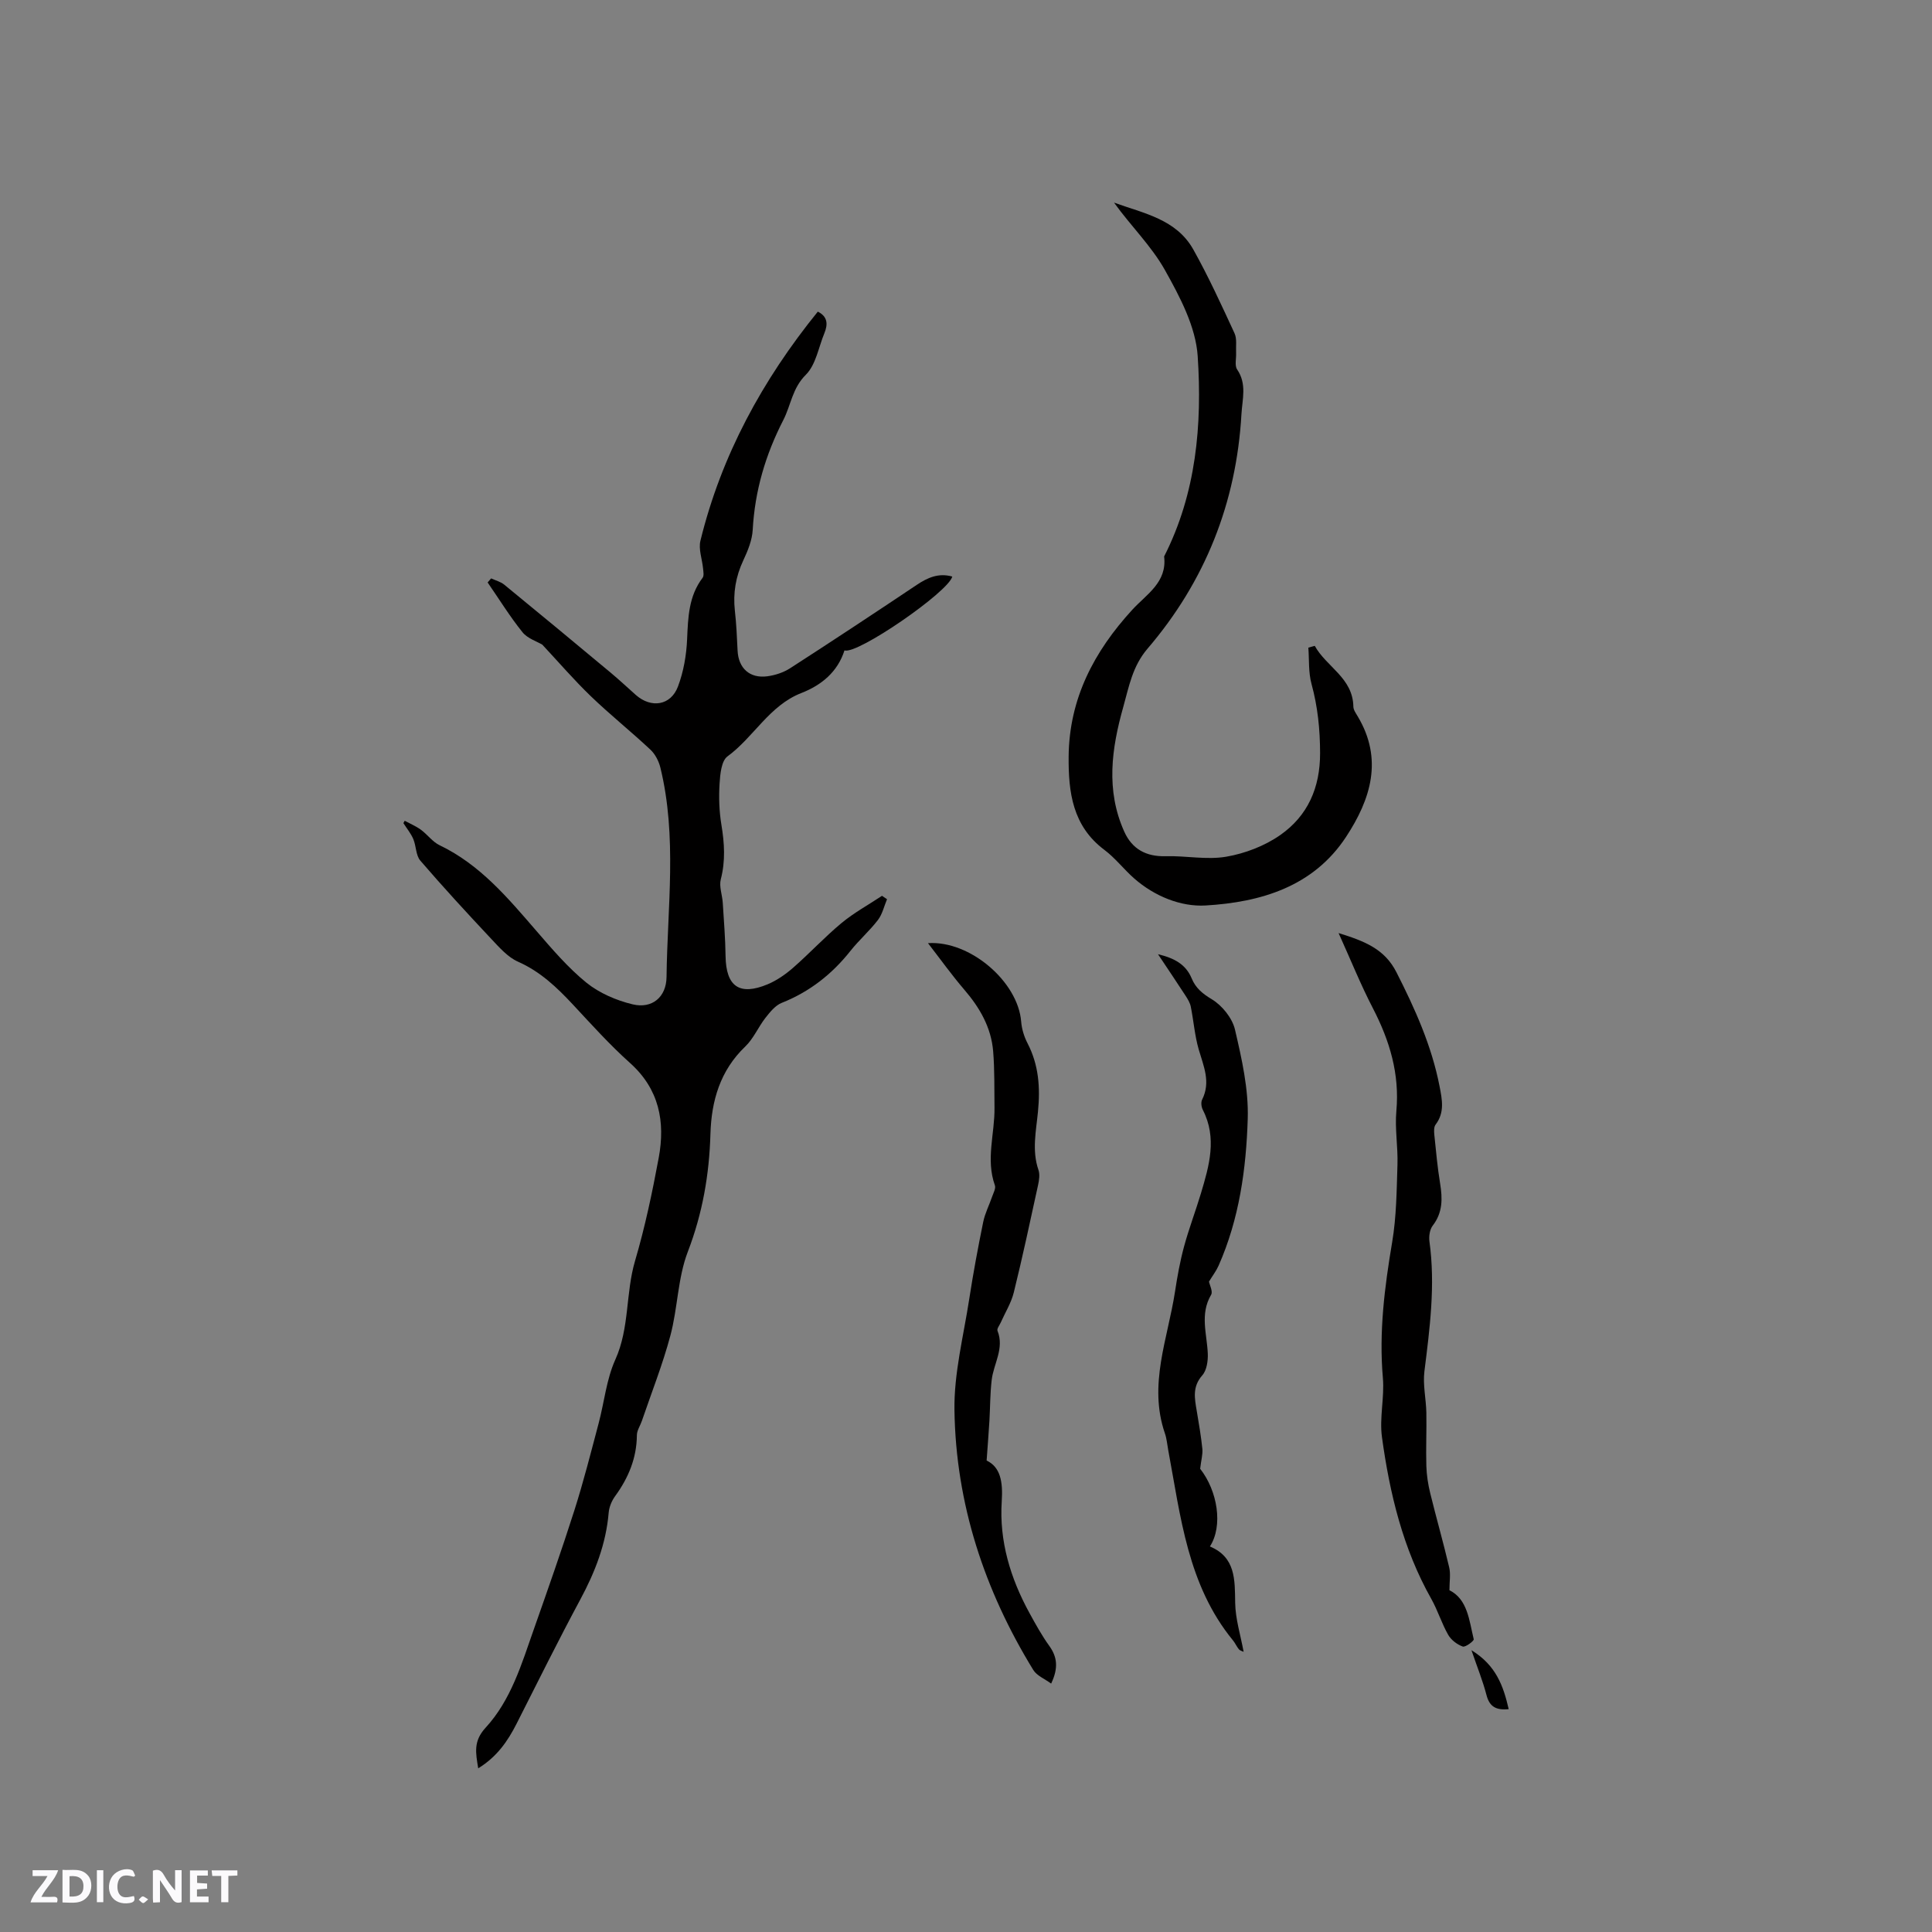
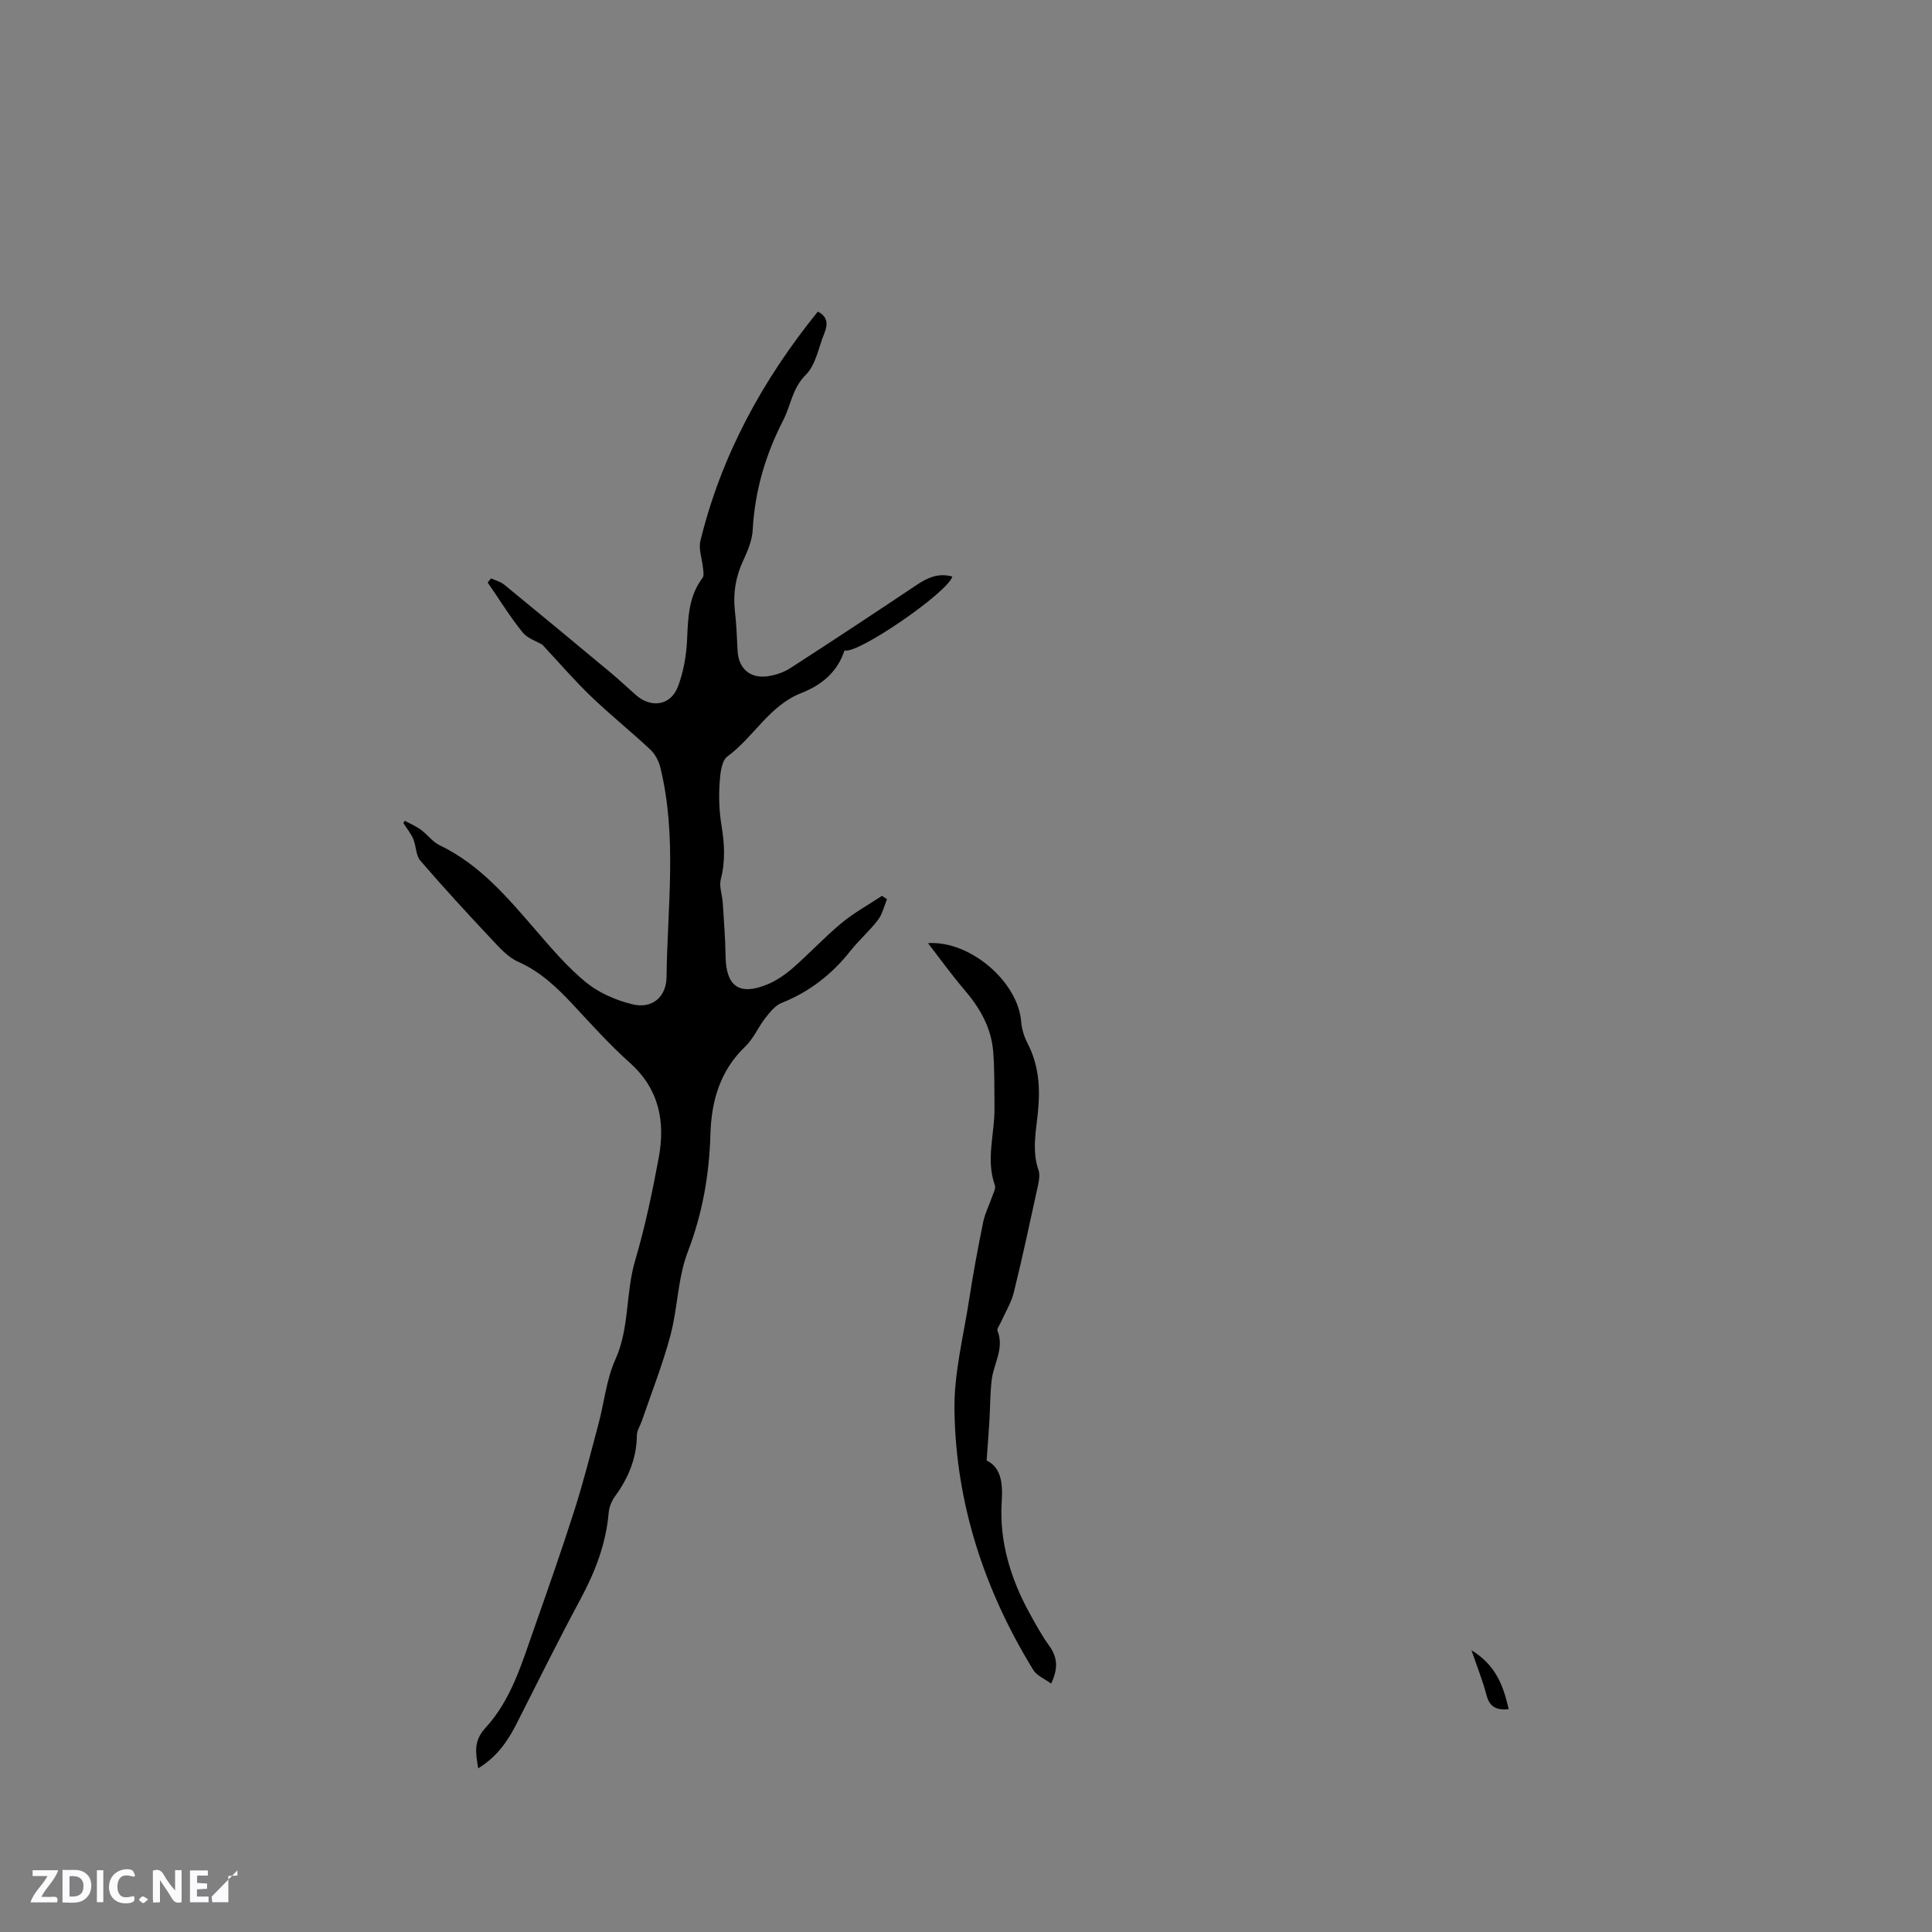
<svg xmlns="http://www.w3.org/2000/svg" enable-background="new 0 0 400 400" viewBox="0 0 400 400">
  <rect x="0" y="0" width="400" height="400" fill="#808080" stroke="none" />
  <g fill="#fbfafc">
    <path d="m37.59 393.81c-.92.31-1.52.05-2-.78-.7-1.2-1.52-2.34-2.47-3.78v4.59c-.55.03-.95.05-1.41.07-.03-.37-.06-.64-.06-.91 0-1.91 0-3.81 0-5.7 1.13-.41 1.77-.03 2.29.91.62 1.11 1.38 2.14 2.31 3.19v-4.2h1.35v6.61z" />
    <path d="m12.94 393.88v-6.75c1.9.19 3.93-.54 5.37 1.29.8 1.01.78 2.88.03 3.97-1.37 1.97-3.4 1.51-5.4 1.49m1.45-1.22c2.04.12 2.92-.58 2.89-2.21-.03-1.51-.98-2.19-2.89-2z" />
    <path d="m11.81 393.87h-5.49c.68-2.18 2.47-3.48 3.51-5.45h-3.08v-1.21h5.29c-.71 2.13-2.44 3.48-3.47 5.51.86 0 1.63.04 2.39-.01.79-.05 1.14.21.85 1.16" />
    <path d="m39.33 393.86v-6.61h3.7v1.07h-2.22v1.52c.68.04 1.34.09 2.07.13v1.07c-.72.05-1.38.09-2.1.14v1.48h2.4v1.19h-3.85z" />
    <path d="m27.71 388.56c-1.15-.3-2.46-.61-3.1.64-.37.73-.41 1.93-.06 2.67.63 1.35 1.99.93 3.17.68.35.94-.01 1.32-.93 1.46-1.62.25-3.05-.27-3.76-1.48-.73-1.24-.6-3.03.31-4.17.88-1.11 2.71-1.7 4-1.16.32.13.44.74.65 1.12-.1.08-.19.16-.28.24" />
-     <path d="m49.15 387.24v1.07c-.59.02-1.17.05-1.87.08v5.44h-1.48v-5.44h-1.85c-.05-.4-.08-.73-.13-1.15z" />
+     <path d="m49.15 387.24v1.07c-.59.02-1.17.05-1.87.08v5.44h-1.48h-1.85c-.05-.4-.08-.73-.13-1.15z" />
    <path d="m20.06 387.21h1.33v6.62h-1.33z" />
    <path d="m30.68 393.25c-.49.38-.8.79-1.05.76-.32-.05-.6-.45-.9-.7.26-.24.51-.64.8-.67.29-.04.62.3 1.15.61" />
  </g>
  <path d="m83.79 169.93c1.12.61 2.32 1.11 3.34 1.85 1.36.99 2.42 2.52 3.89 3.22 8.39 4.02 14.14 10.92 20.04 17.74 3.25 3.76 6.53 7.61 10.36 10.72 2.68 2.16 6.19 3.67 9.57 4.48 4.02.96 6.96-1.5 7.01-5.66.17-14.47 2.23-29.02-1.28-43.37-.33-1.34-1.08-2.79-2.07-3.71-4.02-3.77-8.34-7.22-12.31-11.04-3.45-3.32-6.59-6.97-10.06-10.69-1.16-.69-3.07-1.28-4.11-2.58-2.62-3.26-4.83-6.85-7.21-10.3.24-.28.48-.56.72-.84.91.42 1.96.68 2.72 1.3 7.37 6.03 14.7 12.11 22.02 18.21 1.79 1.49 3.49 3.09 5.24 4.64 3.16 2.78 7.21 2.19 8.7-1.75 1.17-3.09 1.76-6.53 1.9-9.84.2-4.51.32-8.89 3.21-12.69.32-.43.15-1.28.09-1.93-.18-1.93-.98-3.99-.54-5.76 4.33-17.65 12.82-33.23 24.3-47.41 2.02 1 2.13 2.59 1.36 4.46-1.21 2.93-1.76 6.54-3.84 8.61-2.81 2.79-3.08 6.29-4.66 9.37-3.7 7.2-5.9 14.67-6.34 22.75-.12 2.13-1.01 4.31-1.94 6.29-1.58 3.37-2.16 6.79-1.75 10.47.31 2.74.43 5.5.56 8.25.18 3.62 2.5 5.78 6.15 5.3 1.63-.22 3.35-.78 4.73-1.67 8.79-5.67 17.52-11.44 26.22-17.26 2.28-1.53 4.55-2.51 7.35-1.72-.78 3.18-19.69 16.22-22.32 15.29-1.42 4.45-4.75 7.19-8.92 8.82-6.65 2.59-9.85 9.13-15.3 13.12-1.27.93-1.52 3.69-1.64 5.64-.18 2.83-.08 5.74.38 8.53.63 3.81.86 7.48-.13 11.29-.38 1.48.31 3.23.41 4.86.23 3.67.53 7.34.58 11.02.09 6.3 2.87 8.29 8.73 5.84 1.9-.8 3.7-2.06 5.26-3.42 3.43-3 6.54-6.37 10.04-9.27 2.57-2.13 5.56-3.76 8.36-5.62.35.23.69.47 1.04.7-.61 1.45-.96 3.09-1.88 4.3-1.73 2.26-3.93 4.17-5.7 6.41-3.83 4.83-8.47 8.47-14.24 10.76-1.32.53-2.41 1.9-3.35 3.09-1.49 1.91-2.47 4.3-4.18 5.94-5.21 4.98-7.01 11.26-7.21 18.07-.24 8.43-1.63 16.46-4.69 24.43-2.09 5.44-2.08 11.66-3.61 17.37-1.6 5.98-3.9 11.78-5.9 17.65-.34.99-1.02 1.96-1.03 2.94-.04 4.75-1.74 8.83-4.49 12.61-.71.97-1.25 2.26-1.35 3.45-.55 6.47-2.82 12.29-5.87 17.96-4.56 8.48-8.83 17.1-13.18 25.69-1.84 3.64-4.08 6.89-7.96 9.27-.52-3.2-1.05-5.61 1.53-8.41 5.26-5.71 7.46-13.2 9.99-20.39 2.88-8.18 5.76-16.36 8.39-24.61 1.89-5.93 3.42-11.99 5.02-18.01 1.17-4.39 1.61-9.1 3.45-13.18 2.98-6.59 2.11-13.75 4.09-20.46 2.06-6.99 3.57-14.17 4.9-21.34 1.38-7.45.12-14.21-5.95-19.64-4.18-3.74-7.95-7.94-11.78-12.05-3.34-3.58-6.78-6.87-11.4-8.91-2.12-.94-3.86-2.94-5.52-4.7-5-5.33-9.95-10.7-14.71-16.23-.94-1.09-.84-3.03-1.46-4.48-.5-1.17-1.35-2.19-2.04-3.28.09-.15.18-.32.27-.49z" fill="#010000" />
-   <path d="m272.21 133.72c2.4 4.36 7.88 6.6 7.99 12.58.01.67.52 1.37.89 2 5.33 8.9 2.7 17.19-2.39 24.95-6.8 10.36-17.71 13.55-29.1 14.22-5.1.3-10.56-1.9-14.77-5.59-2.15-1.89-3.92-4.23-6.19-5.93-6.57-4.93-7.45-11.9-7.39-19.29.1-12 5.26-21.78 13.18-30.42 2.93-3.2 7.24-5.66 6.59-11.03 6.66-13.09 7.89-27.3 6.95-41.47-.4-6.09-3.68-12.28-6.77-17.8-2.8-5.01-7.1-9.18-10.55-13.99 6.1 2.22 12.89 3.41 16.42 9.72 3.14 5.61 5.82 11.48 8.52 17.32.54 1.16.26 2.71.33 4.08.06 1.16-.34 2.62.22 3.43 2.04 2.99 1.07 6.12.89 9.23-1.05 18.36-7.52 34.64-19.44 48.56-3.14 3.67-3.85 7.88-5.03 12.08-2.42 8.59-3.65 17.22.2 25.8 1.63 3.63 4.53 5.21 8.58 5.1 4.19-.12 8.5.8 12.55.1 3.89-.67 7.95-2.23 11.17-4.48 5.68-3.97 8.27-9.79 8.25-16.98-.01-4.92-.49-9.61-1.78-14.33-.65-2.38-.46-4.99-.65-7.49.44-.14.89-.25 1.33-.37z" fill="#010000" />
-   <path d="m277.14 193.18c5.43 1.69 9.52 3.29 11.97 8.1 3.86 7.59 7.31 15.25 8.94 23.65.53 2.73 1.08 5.4-.82 7.9-.38.49-.34 1.41-.27 2.11.35 3.37.65 6.75 1.2 10.09.51 3.13.55 6.02-1.53 8.72-.62.8-.82 2.22-.68 3.27 1.25 9.04.08 17.95-1.04 26.89-.35 2.79.34 5.69.4 8.54.07 3.69-.11 7.39 0 11.08.06 1.88.35 3.78.8 5.61 1.26 5.14 2.72 10.22 3.93 15.37.33 1.4.05 2.94.05 4.73 3.76 1.87 4.08 6.22 5.03 10.15.08.34-1.73 1.7-2.27 1.51-1.17-.42-2.41-1.36-3.02-2.43-1.36-2.38-2.16-5.07-3.51-7.46-5.87-10.41-8.6-21.81-10.2-33.47-.55-4 .54-8.21.19-12.26-.83-9.5.35-18.77 1.92-28.09.89-5.26.93-10.69 1.1-16.05.12-3.7-.56-7.44-.23-11.11.7-7.69-1.38-14.57-4.86-21.29-2.5-4.82-4.54-9.89-7.1-15.56z" fill="#010000" />
  <path d="m192.13 195.27c8.73-.58 18.64 8.01 19.29 16.23.12 1.53.61 3.13 1.32 4.5 2.33 4.51 2.65 9.14 2.16 14.17-.38 3.94-1.29 8.03.1 12.05.32.93.14 2.13-.08 3.14-1.62 7.42-3.2 14.84-5.02 22.21-.54 2.19-1.8 4.2-2.73 6.29-.25.55-.81 1.26-.65 1.66 1.46 3.65-.8 6.8-1.2 10.18-.33 2.79-.31 5.63-.47 8.44-.15 2.55-.36 5.1-.58 8.25 2.84 1.35 3.4 4.35 3.13 8.45-.54 8.19 1.79 15.92 5.74 23.12 1.27 2.32 2.56 4.66 4.1 6.8 1.66 2.31 1.92 4.58.39 7.81-1.34-.99-2.97-1.63-3.7-2.82-10.12-16.49-16.03-34.41-16.32-53.76-.12-7.66 1.88-15.37 3.06-23.04.82-5.34 1.81-10.65 2.89-15.94.37-1.81 1.25-3.51 1.86-5.28.26-.76.79-1.69.56-2.32-1.92-5.37-.01-10.72-.08-16.06-.05-3.91.04-7.83-.28-11.72-.41-4.91-2.77-9-5.96-12.71-2.63-3.07-4.96-6.33-7.53-9.65z" fill="#010000" />
-   <path d="m248.48 304.09c3.62 4.62 4.77 11.83 2.02 16.09 5.32 2.23 5.16 6.85 5.23 11.67.05 3.34 1.11 6.67 1.75 10.14-.32-.16-.76-.25-.98-.52-.47-.57-.76-1.28-1.23-1.85-9.4-11.47-10.83-25.65-13.41-39.44-.21-1.14-.3-2.33-.68-3.42-3.47-10.08.6-19.61 2.09-29.32.48-3.14 1.04-6.28 1.87-9.34 1.01-3.73 2.4-7.36 3.51-11.06 1.7-5.69 3.37-11.41.39-17.24-.31-.6-.44-1.58-.15-2.14 1.83-3.65.29-6.93-.71-10.39-.83-2.87-1.05-5.91-1.64-8.85-.16-.79-.62-1.56-1.08-2.26-1.78-2.74-3.6-5.44-5.71-8.6 3.4.81 5.77 2.11 6.97 5 .84 2.03 2.24 3.16 4.19 4.34 2.13 1.29 4.22 3.88 4.78 6.27 1.41 6.05 2.83 12.33 2.64 18.46-.32 10.37-1.75 20.72-6.03 30.4-.49 1.1-1.24 2.08-1.99 3.31.13.72.84 2.05.44 2.73-2.37 4.01-.86 8.1-.69 12.19.06 1.51-.22 3.46-1.15 4.5-2.09 2.37-1.57 4.8-1.13 7.39.44 2.61.89 5.22 1.16 7.86.09 1.15-.26 2.33-.46 4.08z" fill="#010000" />
  <path d="m304.65 341.66c5.12 3.14 6.61 7.43 7.71 12.2-2.64.27-3.98-.53-4.6-2.92-.75-2.9-1.89-5.7-3.11-9.28z" fill="#010000" />
</svg>